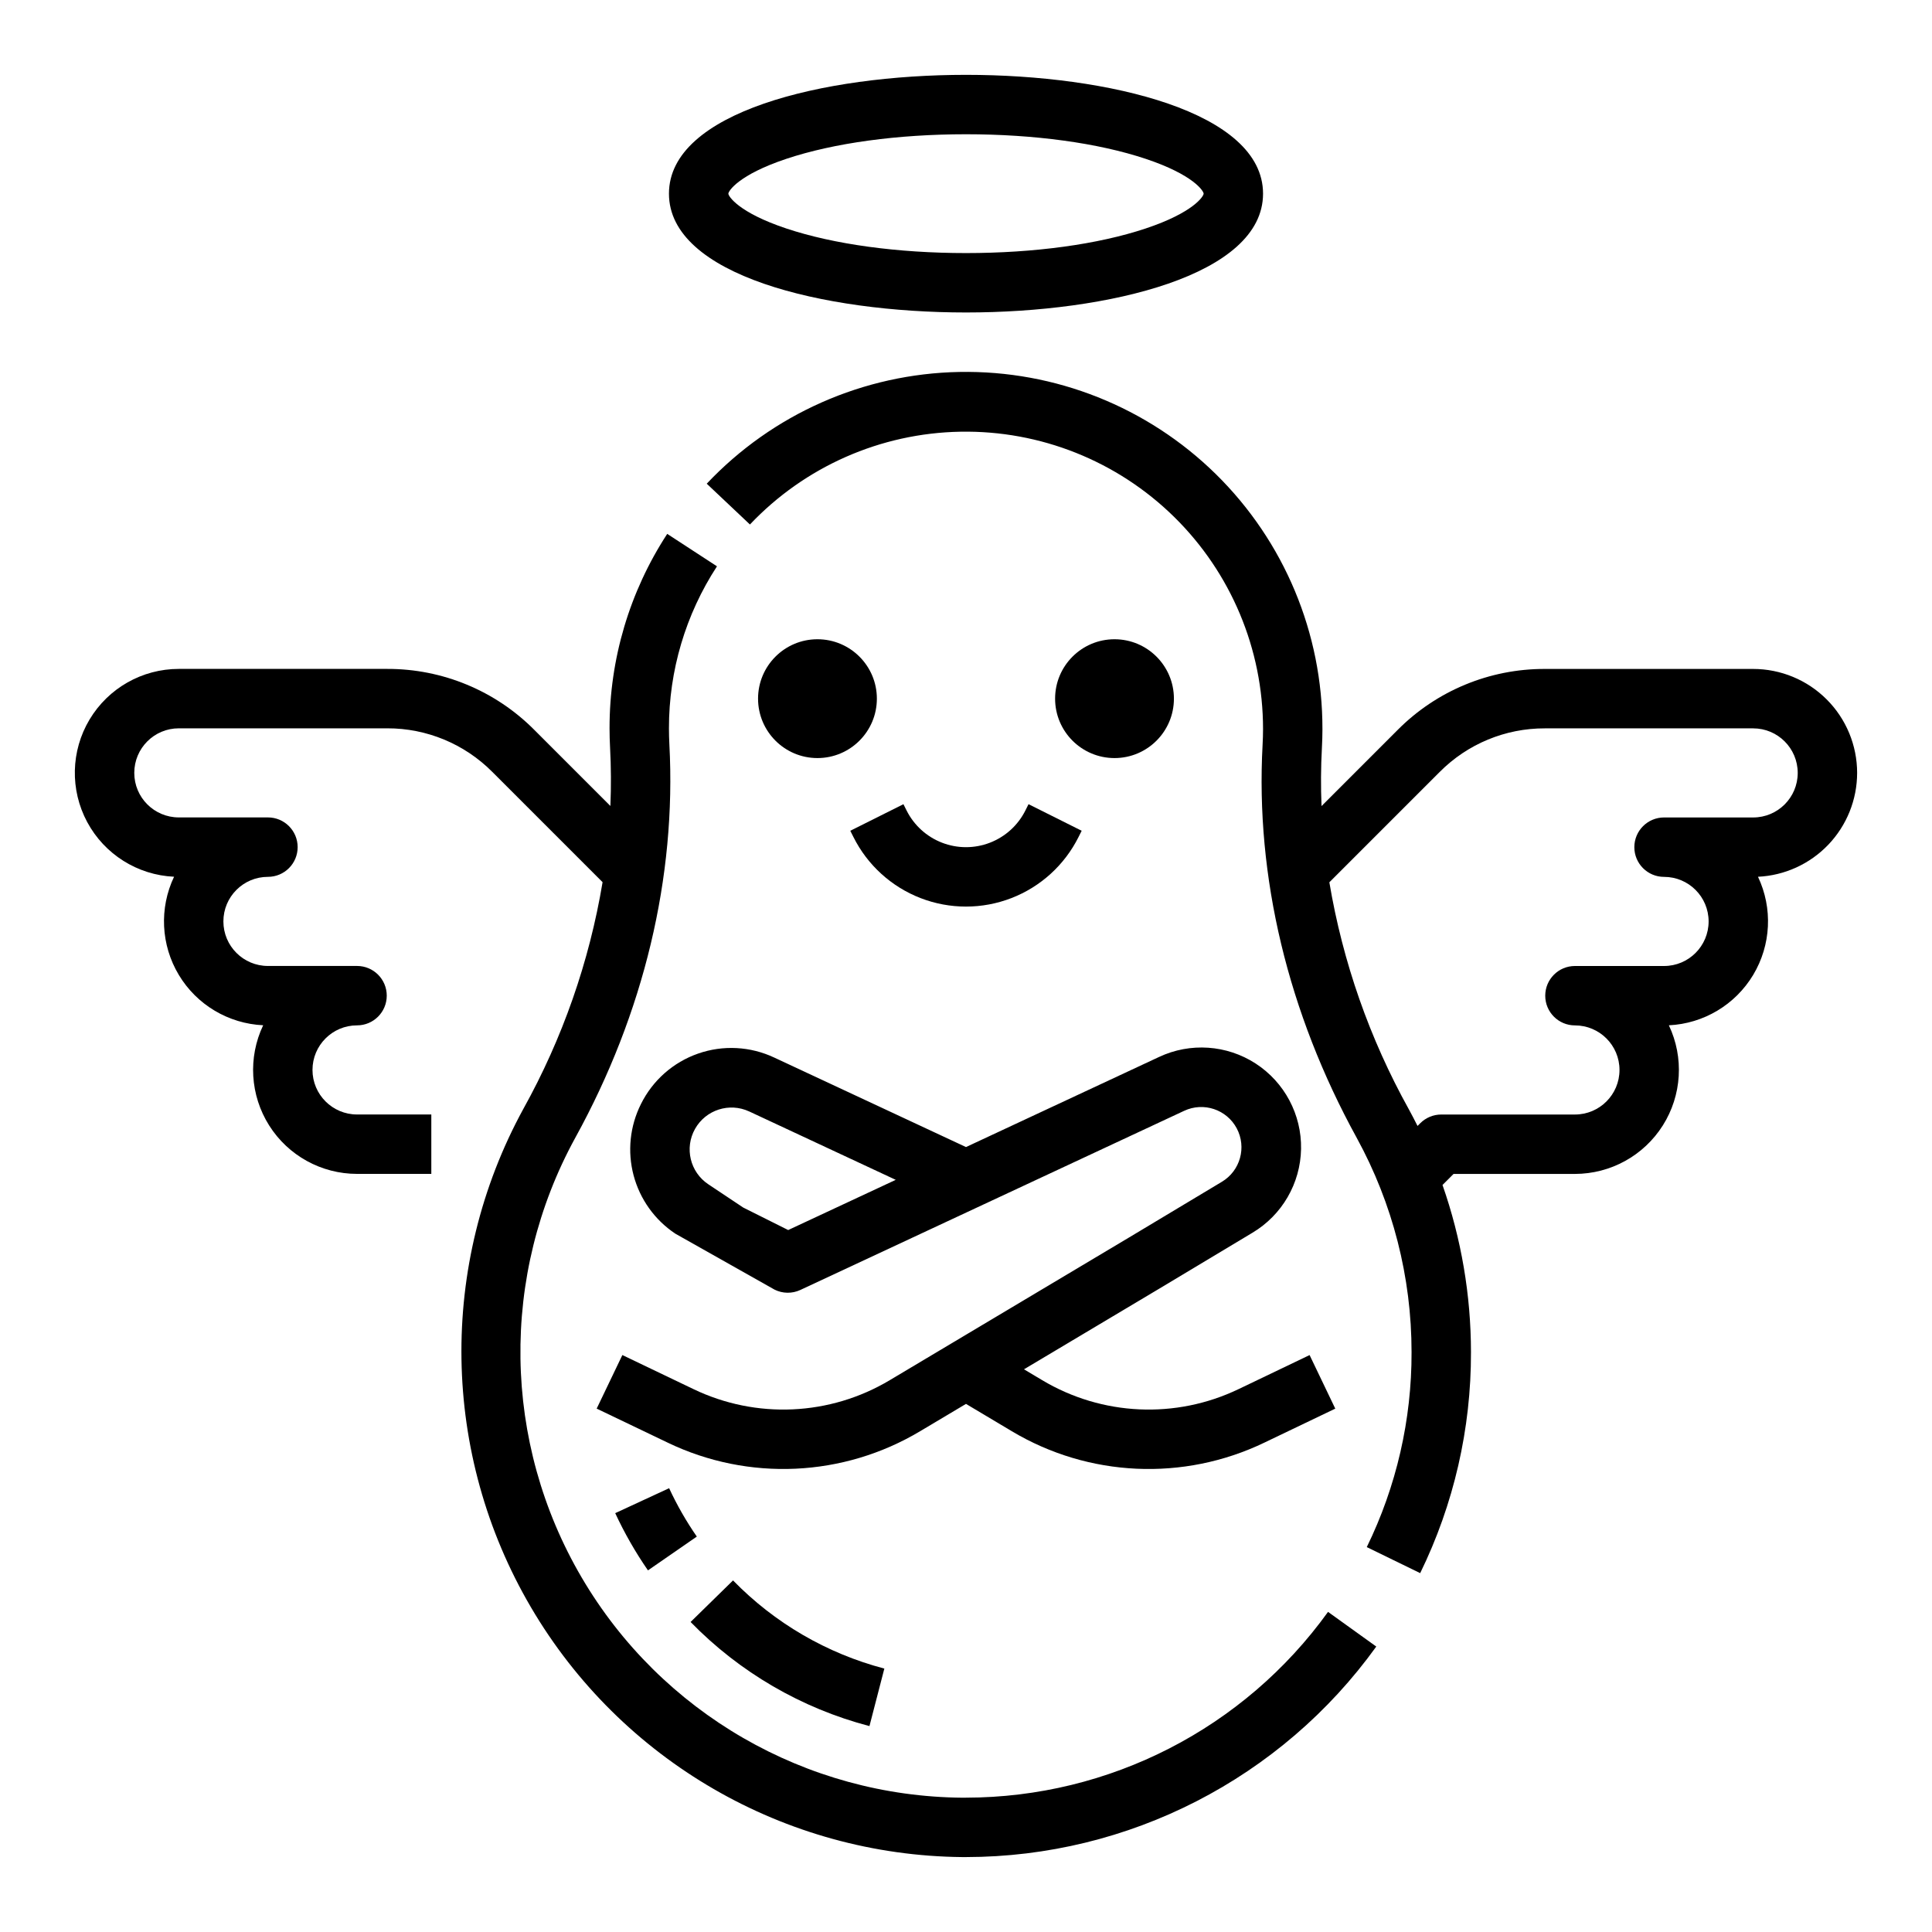
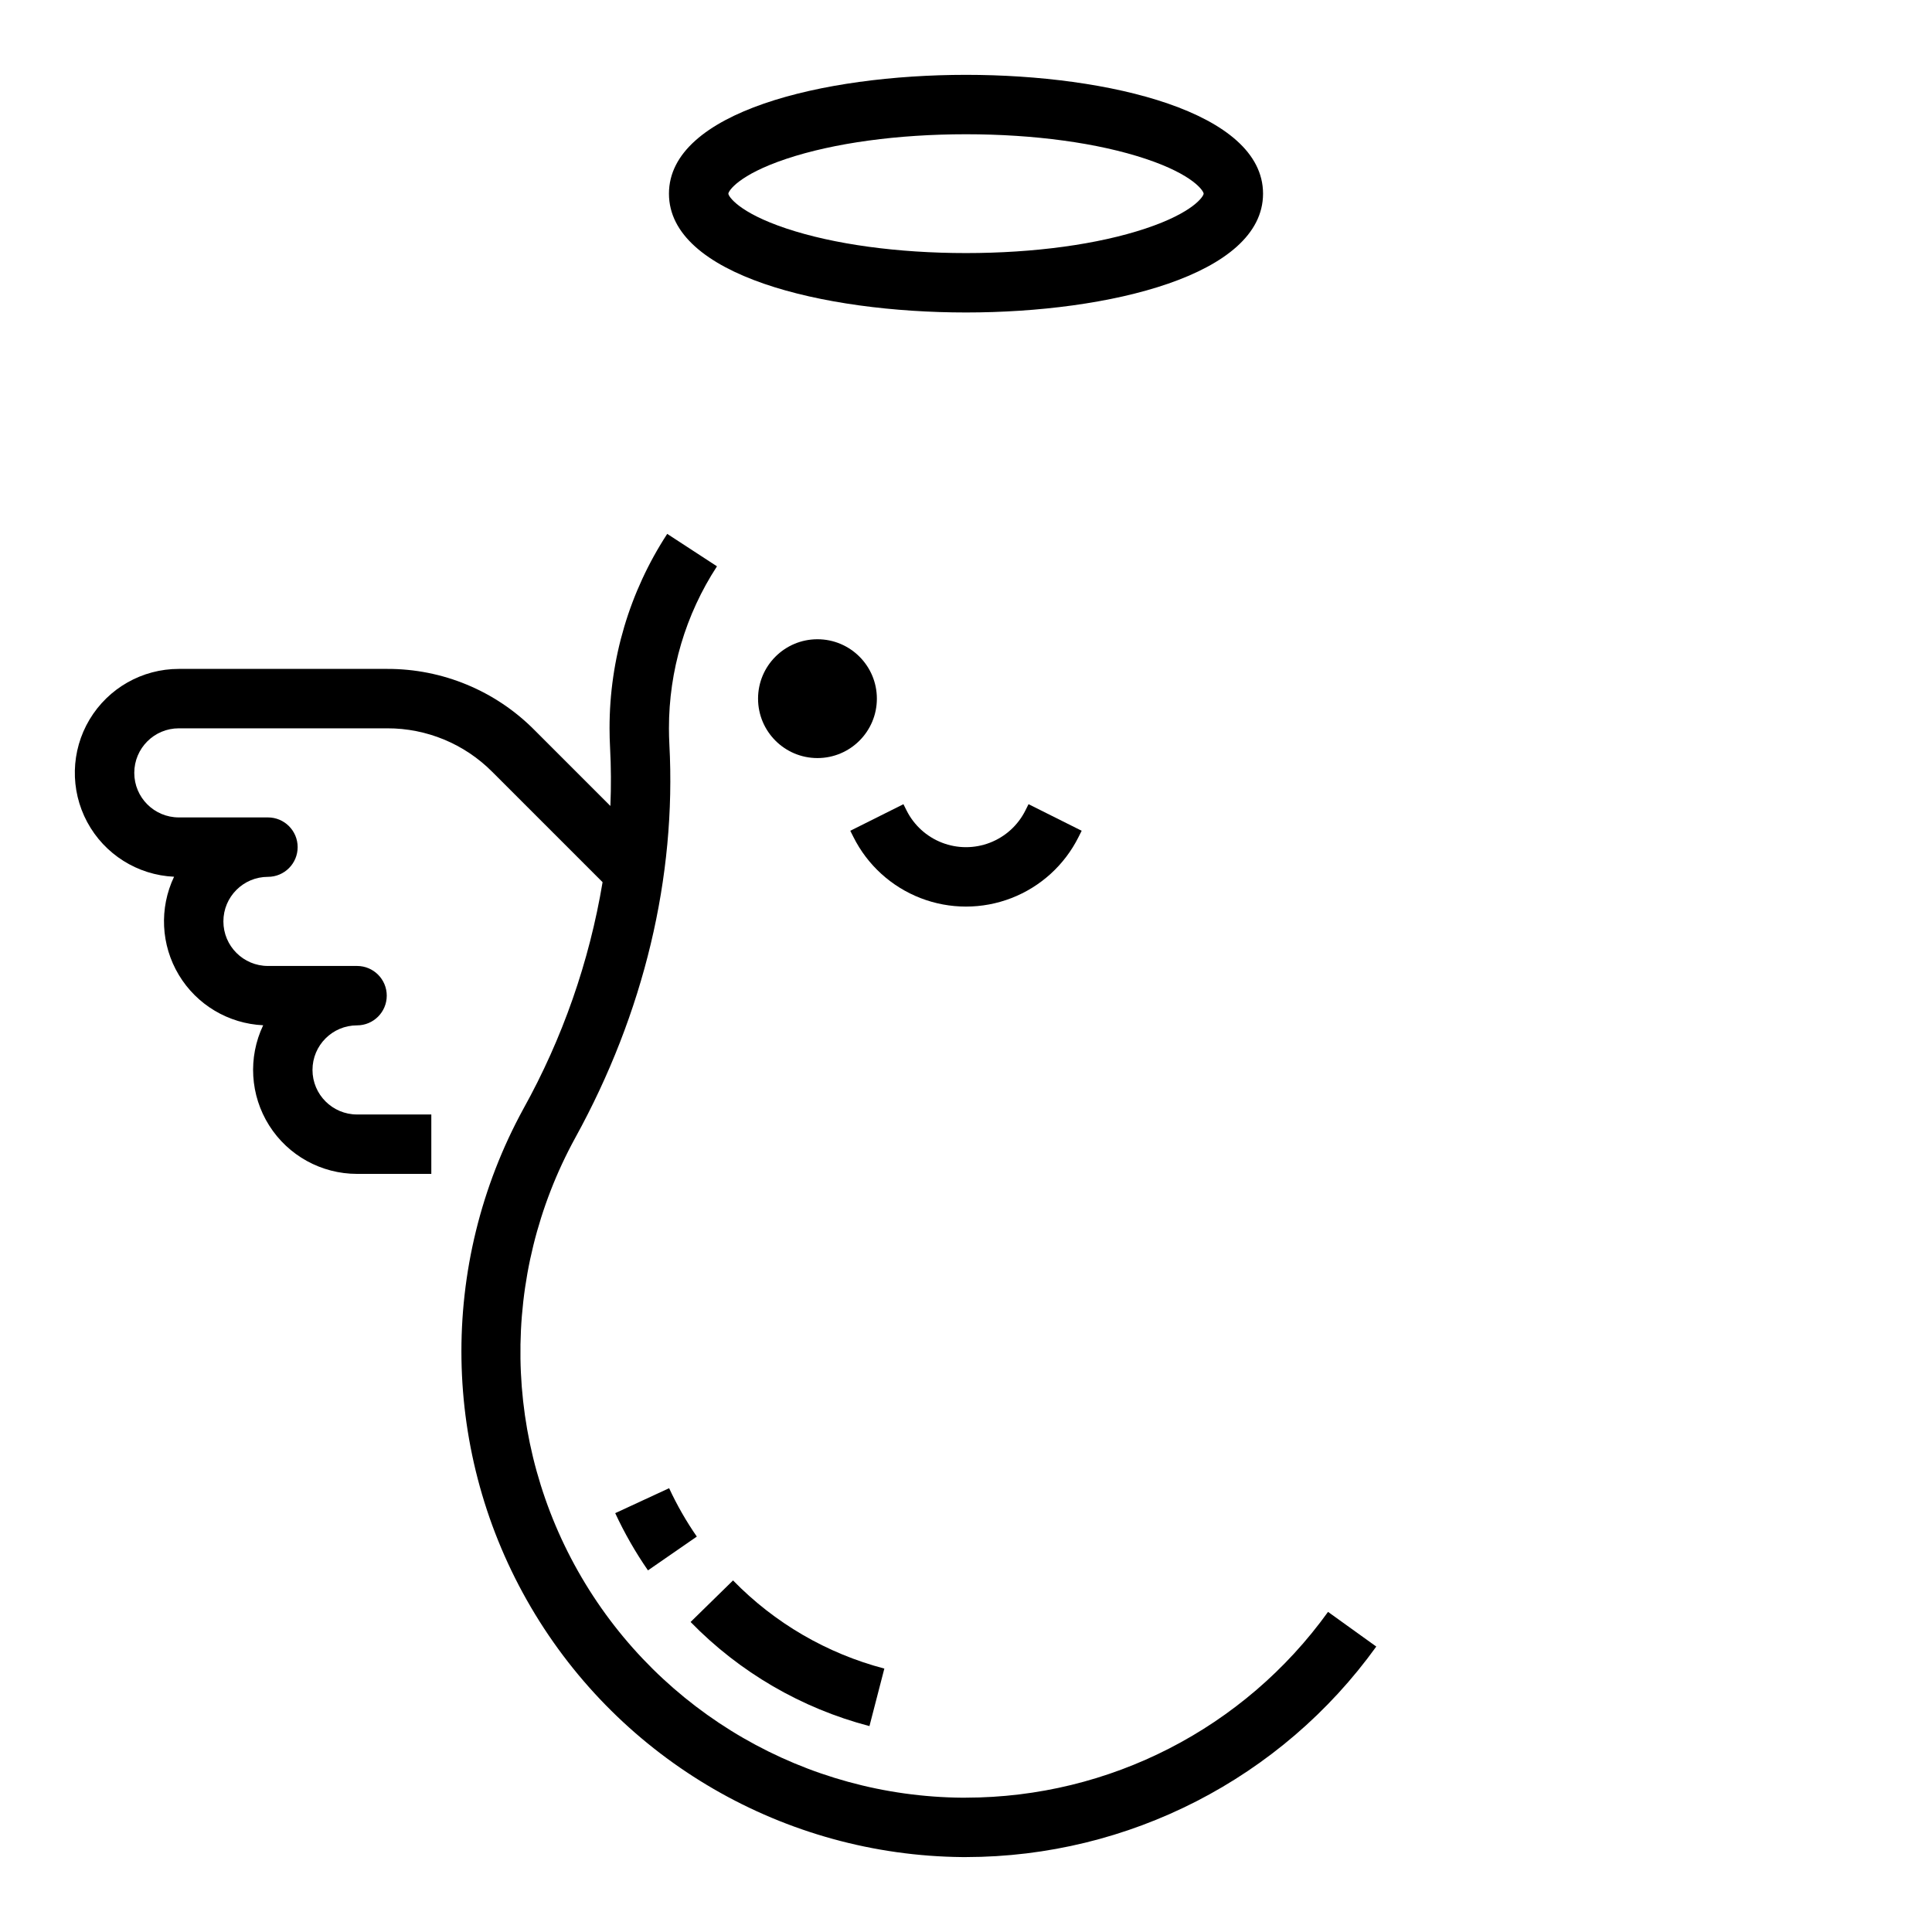
<svg xmlns="http://www.w3.org/2000/svg" fill="#000000" width="800px" height="800px" version="1.1" viewBox="144 144 512 512">
  <g>
-     <path d="m636.16 348.83c-0.004-7.309-2.906-14.316-8.074-19.48-5.164-5.168-12.172-8.07-19.48-8.074h-55.219c-14.625-0.039-28.656 5.769-38.969 16.137l-20.199 20.203c-0.211-5.137-0.18-10.258 0.098-15.359 0.09-1.68 0.141-3.383 0.145-5.066h-0.004c0.047-25.391-10.129-49.73-28.23-67.531-18.105-17.801-42.613-27.562-67.996-27.09-25.387 0.477-49.512 11.148-66.938 29.613l11.445 10.809h0.004c14.539-15.348 34.633-24.207 55.77-24.586 21.137-0.383 41.539 7.746 56.621 22.555 15.086 14.812 23.582 35.062 23.586 56.203 0 1.406-0.043 2.832-0.121 4.234-1.914 34.957 6.715 70.969 24.953 104.15 9.535 17.41 14.531 36.938 14.527 56.789 0.051 17.898-4.008 35.574-11.867 51.66l14.152 6.898 0.004-0.004c8.906-18.23 13.512-38.266 13.457-58.555-0.008-15.086-2.559-30.062-7.543-44.305l2.93-2.93h32.164c9.449-0.008 18.238-4.852 23.289-12.844 5.047-7.988 5.656-18.004 1.605-26.543 9.215-0.438 17.602-5.449 22.348-13.359 4.742-7.91 5.223-17.668 1.27-26.004 7.074-0.336 13.75-3.383 18.641-8.504 4.891-5.125 7.625-11.934 7.633-19.016zm-27.551 11.809-23.617-0.004c-4.348 0-7.875 3.527-7.875 7.875 0 4.348 3.527 7.871 7.875 7.871 6.519 0 11.809 5.285 11.809 11.809 0 6.519-5.289 11.809-11.809 11.809h-23.617c-4.348 0-7.871 3.523-7.871 7.871s3.523 7.871 7.871 7.871c6.519 0 11.809 5.285 11.809 11.809 0 6.519-5.289 11.809-11.809 11.809h-35.426c-2.086 0-4.09 0.828-5.566 2.305l-0.723 0.723c-0.746-1.488-1.512-2.965-2.312-4.43v0.004c-10.391-18.703-17.512-39.043-21.055-60.145l29.266-29.266c7.363-7.402 17.383-11.555 27.828-11.527h55.219c6.523 0 11.809 5.285 11.809 11.809 0 6.519-5.285 11.805-11.809 11.805z" />
    <path d="m399.98 620.41h-0.832c-41.578-0.312-79.93-22.461-100.98-58.32s-21.691-80.141-1.695-116.6c18.176-33.027 26.793-69.062 24.918-104.21-0.074-1.414-0.113-2.848-0.113-4.266-0.02-15.246 4.402-30.164 12.727-42.934l-13.188-8.598h0.004c-9.996 15.324-15.309 33.23-15.285 51.531 0 1.699 0.047 3.414 0.137 5.102 0.273 5.141 0.301 10.297 0.086 15.473l-20.184-20.184c-10.312-10.367-24.344-16.176-38.965-16.137h-55.219c-9.695-0.004-18.68 5.09-23.656 13.41s-5.211 18.645-0.621 27.188c4.59 8.539 13.328 14.039 23.016 14.48-3.965 8.332-3.496 18.098 1.254 26.012 4.746 7.914 13.141 12.922 22.359 13.348-4.059 8.535-3.461 18.559 1.586 26.551s13.84 12.836 23.293 12.836h19.68v-15.742h-19.68c-6.519 0-11.809-5.289-11.809-11.809 0-6.523 5.289-11.809 11.809-11.809 4.348 0 7.871-3.523 7.871-7.871s-3.523-7.871-7.871-7.871h-23.613c-6.523 0-11.809-5.289-11.809-11.809 0-6.523 5.285-11.809 11.809-11.809 4.348 0 7.871-3.523 7.871-7.871 0-4.348-3.523-7.875-7.871-7.875h-23.617c-6.523 0-11.809-5.285-11.809-11.805 0-6.523 5.285-11.809 11.809-11.809h55.223c10.441-0.027 20.461 4.125 27.828 11.527l29.246 29.246c-3.519 21.09-10.625 41.418-21.012 60.109-22.57 41.324-21.797 91.465 2.039 132.07 23.836 40.613 67.234 65.734 114.32 66.18h0.941c43.109-0.043 83.57-20.801 108.75-55.789l-12.785-9.191c-22.219 30.879-57.926 49.199-95.969 49.234z" />
    <path d="m307.04 545c2.453 5.293 5.359 10.367 8.676 15.164l12.945-8.953h0.004c-2.809-4.059-5.266-8.348-7.34-12.824z" />
    <path d="m378.36 586.19c-15.242-3.996-29.105-12.074-40.098-23.363l-11.25 11.016c12.996 13.336 29.387 22.875 47.402 27.59z" />
    <path d="m400 226.81c37.914 0 78.719-9.855 78.719-31.488 0-21.633-40.805-31.488-78.719-31.488s-78.719 9.855-78.719 31.488c-0.004 21.637 40.805 31.488 78.719 31.488zm-47.609-40.719c12.602-4.199 29.508-6.512 47.609-6.512s35.008 2.312 47.609 6.512c12.695 4.234 15.367 8.555 15.367 9.23s-2.672 5-15.367 9.23c-12.602 4.203-29.504 6.516-47.609 6.516s-35.008-2.312-47.609-6.512c-12.695-4.234-15.367-8.559-15.367-9.234s2.672-4.996 15.367-9.23z" />
    <path d="m376.38 329.15c0 8.695-7.051 15.746-15.746 15.746-8.695 0-15.742-7.051-15.742-15.746 0-8.691 7.047-15.742 15.742-15.742 8.695 0 15.746 7.051 15.746 15.742" />
-     <path d="m455.1 329.15c0 8.695-7.047 15.746-15.742 15.746s-15.746-7.051-15.746-15.746c0-8.691 7.051-15.742 15.746-15.742s15.742 7.051 15.742 15.742" />
    <path d="m415.74 358.78c-1.957 3.918-5.309 6.965-9.395 8.543-4.086 1.582-8.613 1.582-12.699 0-4.086-1.578-7.434-4.625-9.395-8.543l-0.832-1.66-14.082 7.043 0.832 1.66v-0.004c3.711 7.426 10.059 13.195 17.797 16.188 7.742 2.996 16.316 2.996 24.059 0 7.738-2.992 14.086-8.762 17.797-16.188l0.832-1.66-14.082-7.043z" />
-     <path d="m313.85 436.6c-2.93 5.852-3.617 12.57-1.938 18.895 1.68 6.324 5.613 11.816 11.059 15.441l26.273 14.816v0.004c2.148 1.074 4.672 1.113 6.852 0.098l101.73-47.48c5.141-2.402 11.262-0.352 13.926 4.656 2.66 5.012 0.934 11.23-3.93 14.148l-24.629 14.777-63.398 37.809c-15.848 9.473-35.395 10.359-52.035 2.359l-18.828-9.02-6.805 14.195 18.828 9.02 0.004 0.004c21.395 10.281 46.523 9.141 66.898-3.043l12.141-7.234 12.137 7.238h-0.004c20.379 12.18 45.508 13.32 66.906 3.043l18.824-9.023-6.805-14.195-18.82 9.023v-0.004c-16.645 7.996-36.191 7.106-52.043-2.367l-4.828-2.879 35.918-21.414 24.641-14.785c7.836-4.676 12.699-13.066 12.871-22.188 0.168-9.121-4.387-17.684-12.039-22.648-7.656-4.961-17.332-5.621-25.59-1.742l-51.168 23.879-50.793-23.707h-0.004c-6.332-2.988-13.582-3.375-20.195-1.066-6.613 2.305-12.055 7.113-15.156 13.391zm28.695 1.945 38.836 18.125-28.5 13.305-11.906-5.953-9.281-6.188 0.004 0.004c-4.824-3.223-6.352-9.613-3.508-14.668s9.098-7.07 14.355-4.621z" />
  </g>
</svg>